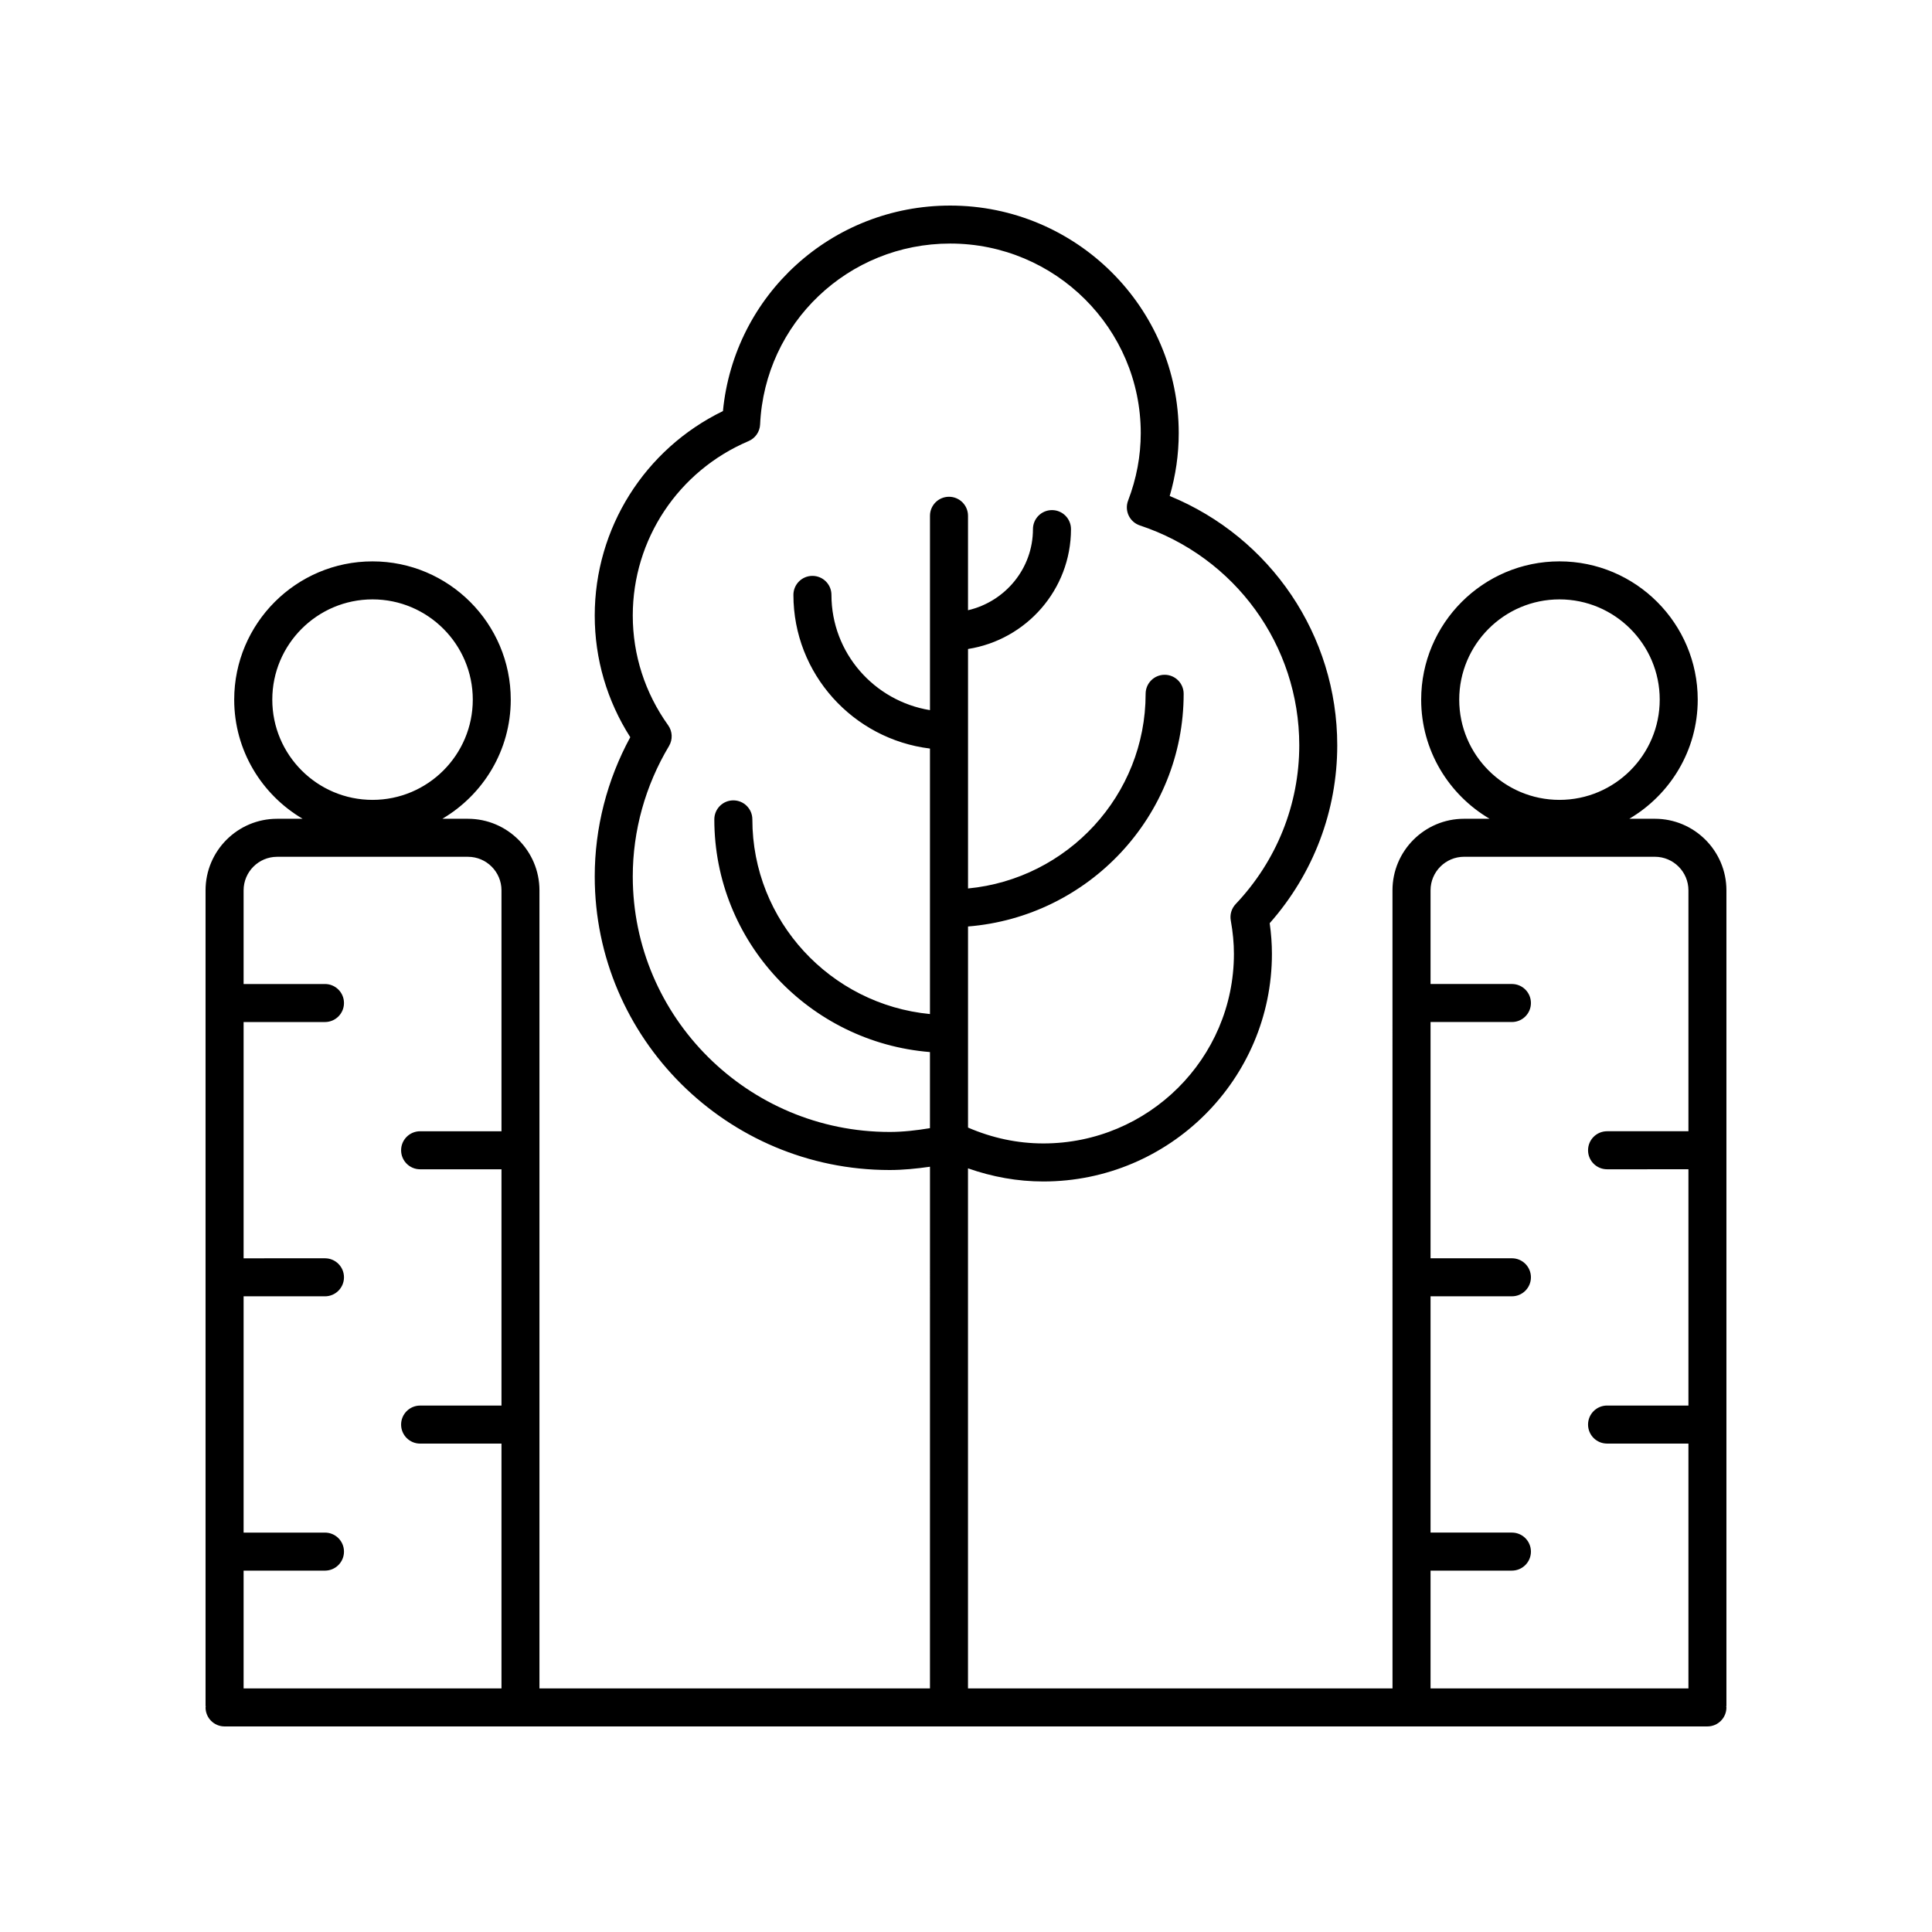
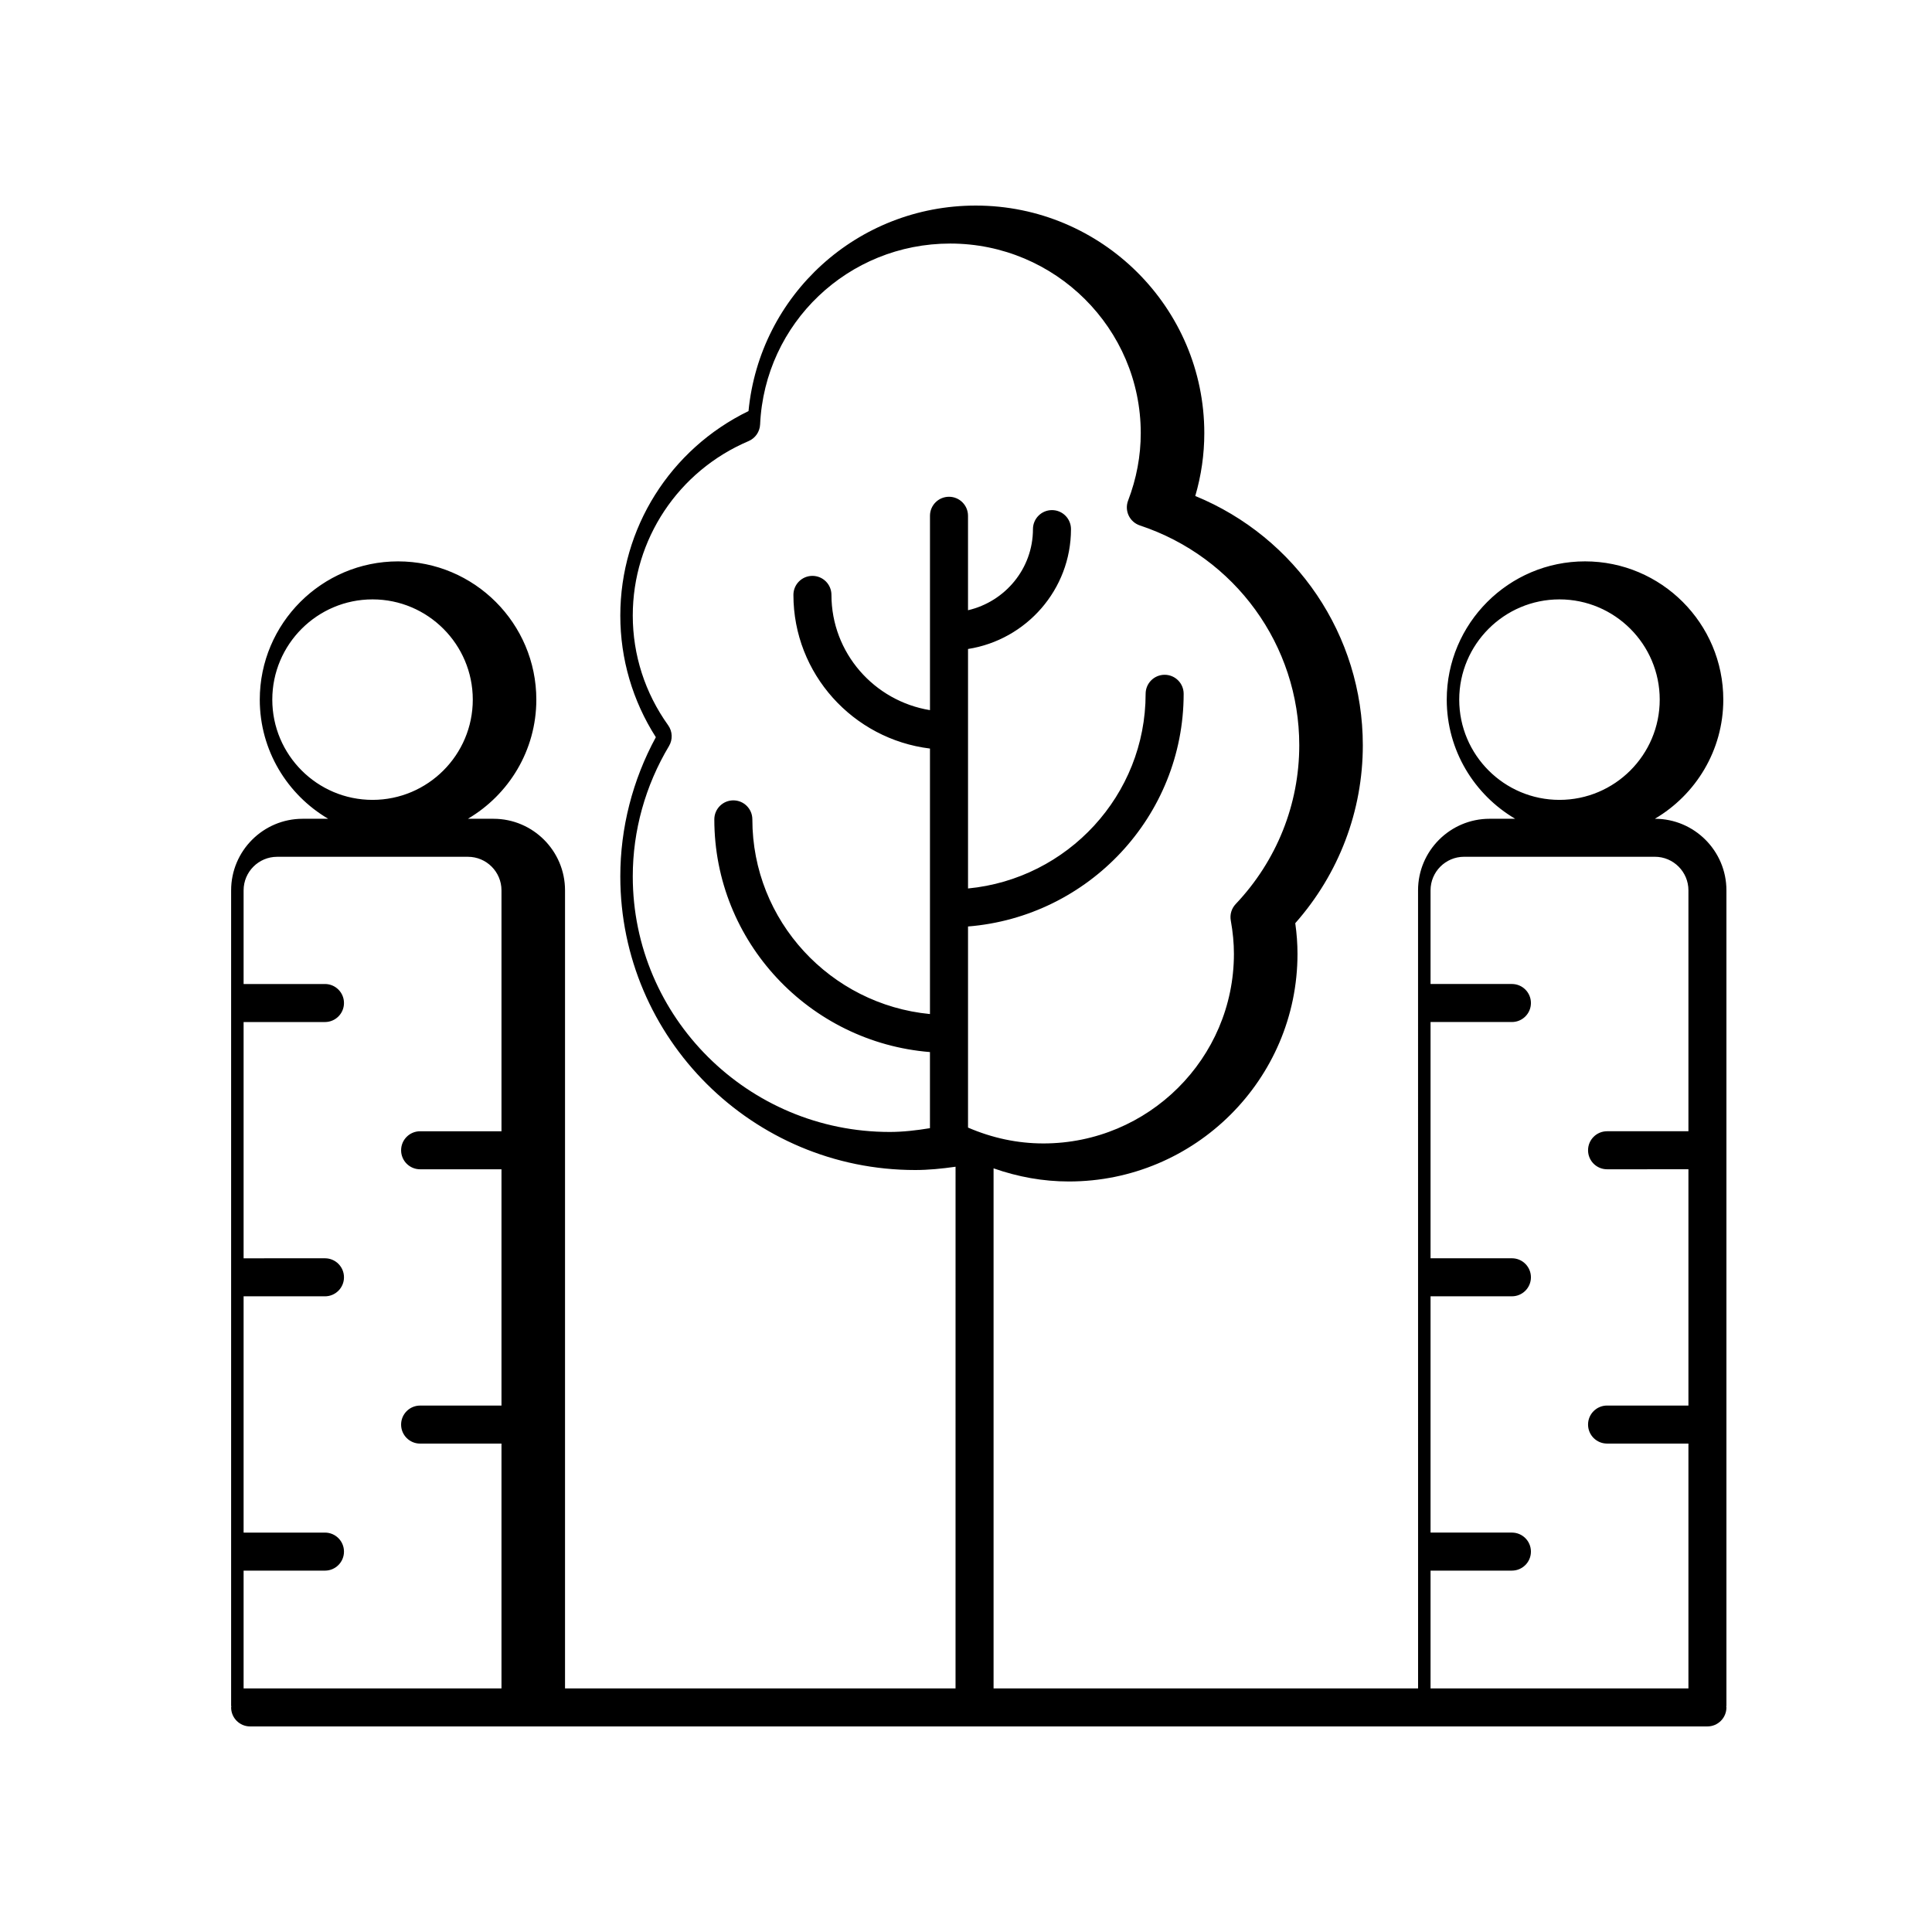
<svg xmlns="http://www.w3.org/2000/svg" fill="#000000" width="800px" height="800px" version="1.1" viewBox="144 144 512 512">
-   <path d="m203.51 601.52h392.97c2.781 0 5.039-2.254 5.039-5.039 0-0.082-0.043-0.148-0.047-0.23 0.004-0.078 0.047-0.145 0.047-0.227v-216.08c0-10.453-8.504-18.961-18.961-18.961h-6.777c10.828-6.375 18.133-18.121 18.133-31.57 0-20.207-16.438-36.645-36.645-36.645-20.207 0-36.645 16.438-36.645 36.645 0 13.449 7.305 25.199 18.133 31.57h-6.777c-10.453 0-18.961 8.508-18.961 18.961l0.008 211.5h-112.5v-137.82c6.445 2.266 13.125 3.481 19.969 3.481 33.398 0 60.574-27.059 60.574-60.32 0-2.641-0.195-5.324-0.59-8.129 11.566-13.086 17.902-29.73 17.902-47.148 0-29.133-17.645-55.078-44.402-66.066 1.59-5.445 2.394-11.031 2.394-16.652 0-33.258-27.172-60.312-60.57-60.312-31.379 0-57.25 23.68-60.219 54.461-20.742 10.086-33.977 31.031-33.977 54.195 0 11.488 3.246 22.562 9.418 32.234-6.172 11.359-9.418 24.043-9.418 36.895 0 42.902 35.055 77.805 78.145 77.805 3.508 0 7.094-0.355 10.699-0.871l-0.004 138.25h-103.49v-211.5c0-10.453-8.504-18.961-18.961-18.961h-6.777c10.828-6.375 18.133-18.121 18.133-31.57 0-20.207-16.438-36.645-36.645-36.645-20.207 0-36.645 16.438-36.645 36.645 0 13.449 7.305 25.199 18.133 31.57h-6.777c-10.445 0-18.949 8.508-18.949 18.961v216.08c0 0.082 0.043 0.148 0.047 0.23-0.008 0.078-0.047 0.145-0.047 0.227 0 2.785 2.254 5.039 5.035 5.039zm327.2-272.11c0-14.652 11.918-26.566 26.566-26.566 14.648 0 26.566 11.918 26.566 26.566 0 14.652-11.918 26.566-26.566 26.566-14.645 0.004-26.566-11.914-26.566-26.566zm-150.95 114.57c-37.531 0-68.07-30.383-68.07-67.73 0-12.098 3.32-24.039 9.598-34.535 1.027-1.723 0.941-3.891-0.227-5.519-6.129-8.566-9.371-18.621-9.371-29.078 0-20.152 12.043-38.293 30.684-46.219 1.785-0.758 2.973-2.469 3.062-4.41 1.223-26.883 23.348-47.945 50.379-47.945 27.844 0 50.496 22.539 50.496 50.238 0 6.055-1.129 12.074-3.352 17.875-0.496 1.289-0.438 2.715 0.148 3.961 0.59 1.246 1.664 2.195 2.969 2.629 25.266 8.375 42.242 31.789 42.242 58.258 0 15.664-5.984 30.613-16.848 42.082-1.102 1.16-1.582 2.773-1.301 4.348 0.562 3.141 0.832 6.031 0.832 8.848 0 27.703-22.652 50.242-50.496 50.242-6.883 0-13.586-1.449-19.969-4.203v-53.293c31.934-2.57 57.145-29.219 57.145-61.664 0-2.785-2.254-5.039-5.039-5.039-2.781 0-5.039 2.254-5.039 5.039 0 26.895-20.691 49.059-47.066 51.59v-63.465c15.434-2.422 27.285-15.727 27.285-31.766 0-2.785-2.254-5.039-5.039-5.039-2.781 0-5.039 2.254-5.039 5.039 0 10.469-7.371 19.215-17.211 21.496v-25.031c0-2.785-2.254-5.039-5.039-5.039-2.781 0-5.039 2.254-5.039 5.039v51.508c-14.781-2.406-26.113-15.164-26.113-30.543 0-2.785-2.254-5.039-5.039-5.039-2.781 0-5.039 2.254-5.039 5.039 0 20.941 15.828 38.238 36.188 40.723v70.359c-26.375-2.531-47.07-24.695-47.07-51.59 0-2.785-2.254-5.039-5.039-5.039-2.781 0-5.039 2.254-5.039 5.039 0 32.445 25.211 59.094 57.145 61.664v20.168c-3.609 0.598-7.199 1.004-10.688 1.004zm-163.6-114.57c0-14.652 11.918-26.566 26.566-26.566s26.566 11.918 26.566 26.566c0 14.652-11.918 26.566-26.566 26.566-14.648 0.004-26.566-11.914-26.566-26.566zm306.95 230.82h21.562c2.781 0 5.039-2.254 5.039-5.039 0-2.785-2.254-5.039-5.039-5.039h-21.562v-62.617h21.562c2.781 0 5.039-2.254 5.039-5.039s-2.254-5.039-5.039-5.039h-21.562v-62.609h21.562c2.781 0 5.039-2.254 5.039-5.039s-2.254-5.039-5.039-5.039h-21.562v-24.828c0-4.898 3.984-8.887 8.883-8.887h50.574c4.898 0.004 8.883 3.992 8.883 8.891v63.848h-21.562c-2.781 0-5.039 2.254-5.039 5.039 0 2.785 2.254 5.039 5.039 5.039l21.562-0.004v62.617h-21.562c-2.781 0-5.039 2.254-5.039 5.039s2.254 5.039 5.039 5.039h21.562v64.879h-68.34zm-305.67-189.17h50.574c4.898 0 8.883 3.984 8.883 8.887v63.848h-21.562c-2.781 0-5.039 2.254-5.039 5.039 0 2.785 2.254 5.039 5.039 5.039h21.562v62.617h-21.562c-2.781 0-5.039 2.254-5.039 5.039s2.254 5.039 5.039 5.039h21.562v64.875h-68.34v-31.211h21.562c2.781 0 5.039-2.254 5.039-5.039 0-2.785-2.254-5.039-5.039-5.039h-21.562v-62.617h21.562c2.781 0 5.039-2.254 5.039-5.039s-2.254-5.039-5.039-5.039l-21.562 0.004v-62.613h21.562c2.781 0 5.039-2.254 5.039-5.039s-2.254-5.039-5.039-5.039l-21.562 0.004v-24.828c0-4.898 3.984-8.887 8.883-8.887z" />
+   <path d="m203.51 601.52h392.97c2.781 0 5.039-2.254 5.039-5.039 0-0.082-0.043-0.148-0.047-0.23 0.004-0.078 0.047-0.145 0.047-0.227v-216.08c0-10.453-8.504-18.961-18.961-18.961c10.828-6.375 18.133-18.121 18.133-31.57 0-20.207-16.438-36.645-36.645-36.645-20.207 0-36.645 16.438-36.645 36.645 0 13.449 7.305 25.199 18.133 31.57h-6.777c-10.453 0-18.961 8.508-18.961 18.961l0.008 211.5h-112.5v-137.82c6.445 2.266 13.125 3.481 19.969 3.481 33.398 0 60.574-27.059 60.574-60.32 0-2.641-0.195-5.324-0.59-8.129 11.566-13.086 17.902-29.73 17.902-47.148 0-29.133-17.645-55.078-44.402-66.066 1.59-5.445 2.394-11.031 2.394-16.652 0-33.258-27.172-60.312-60.57-60.312-31.379 0-57.25 23.68-60.219 54.461-20.742 10.086-33.977 31.031-33.977 54.195 0 11.488 3.246 22.562 9.418 32.234-6.172 11.359-9.418 24.043-9.418 36.895 0 42.902 35.055 77.805 78.145 77.805 3.508 0 7.094-0.355 10.699-0.871l-0.004 138.25h-103.49v-211.5c0-10.453-8.504-18.961-18.961-18.961h-6.777c10.828-6.375 18.133-18.121 18.133-31.57 0-20.207-16.438-36.645-36.645-36.645-20.207 0-36.645 16.438-36.645 36.645 0 13.449 7.305 25.199 18.133 31.57h-6.777c-10.445 0-18.949 8.508-18.949 18.961v216.08c0 0.082 0.043 0.148 0.047 0.23-0.008 0.078-0.047 0.145-0.047 0.227 0 2.785 2.254 5.039 5.035 5.039zm327.2-272.11c0-14.652 11.918-26.566 26.566-26.566 14.648 0 26.566 11.918 26.566 26.566 0 14.652-11.918 26.566-26.566 26.566-14.645 0.004-26.566-11.914-26.566-26.566zm-150.95 114.57c-37.531 0-68.07-30.383-68.07-67.73 0-12.098 3.32-24.039 9.598-34.535 1.027-1.723 0.941-3.891-0.227-5.519-6.129-8.566-9.371-18.621-9.371-29.078 0-20.152 12.043-38.293 30.684-46.219 1.785-0.758 2.973-2.469 3.062-4.41 1.223-26.883 23.348-47.945 50.379-47.945 27.844 0 50.496 22.539 50.496 50.238 0 6.055-1.129 12.074-3.352 17.875-0.496 1.289-0.438 2.715 0.148 3.961 0.59 1.246 1.664 2.195 2.969 2.629 25.266 8.375 42.242 31.789 42.242 58.258 0 15.664-5.984 30.613-16.848 42.082-1.102 1.16-1.582 2.773-1.301 4.348 0.562 3.141 0.832 6.031 0.832 8.848 0 27.703-22.652 50.242-50.496 50.242-6.883 0-13.586-1.449-19.969-4.203v-53.293c31.934-2.57 57.145-29.219 57.145-61.664 0-2.785-2.254-5.039-5.039-5.039-2.781 0-5.039 2.254-5.039 5.039 0 26.895-20.691 49.059-47.066 51.59v-63.465c15.434-2.422 27.285-15.727 27.285-31.766 0-2.785-2.254-5.039-5.039-5.039-2.781 0-5.039 2.254-5.039 5.039 0 10.469-7.371 19.215-17.211 21.496v-25.031c0-2.785-2.254-5.039-5.039-5.039-2.781 0-5.039 2.254-5.039 5.039v51.508c-14.781-2.406-26.113-15.164-26.113-30.543 0-2.785-2.254-5.039-5.039-5.039-2.781 0-5.039 2.254-5.039 5.039 0 20.941 15.828 38.238 36.188 40.723v70.359c-26.375-2.531-47.07-24.695-47.07-51.59 0-2.785-2.254-5.039-5.039-5.039-2.781 0-5.039 2.254-5.039 5.039 0 32.445 25.211 59.094 57.145 61.664v20.168c-3.609 0.598-7.199 1.004-10.688 1.004zm-163.6-114.57c0-14.652 11.918-26.566 26.566-26.566s26.566 11.918 26.566 26.566c0 14.652-11.918 26.566-26.566 26.566-14.648 0.004-26.566-11.914-26.566-26.566zm306.95 230.82h21.562c2.781 0 5.039-2.254 5.039-5.039 0-2.785-2.254-5.039-5.039-5.039h-21.562v-62.617h21.562c2.781 0 5.039-2.254 5.039-5.039s-2.254-5.039-5.039-5.039h-21.562v-62.609h21.562c2.781 0 5.039-2.254 5.039-5.039s-2.254-5.039-5.039-5.039h-21.562v-24.828c0-4.898 3.984-8.887 8.883-8.887h50.574c4.898 0.004 8.883 3.992 8.883 8.891v63.848h-21.562c-2.781 0-5.039 2.254-5.039 5.039 0 2.785 2.254 5.039 5.039 5.039l21.562-0.004v62.617h-21.562c-2.781 0-5.039 2.254-5.039 5.039s2.254 5.039 5.039 5.039h21.562v64.879h-68.34zm-305.67-189.17h50.574c4.898 0 8.883 3.984 8.883 8.887v63.848h-21.562c-2.781 0-5.039 2.254-5.039 5.039 0 2.785 2.254 5.039 5.039 5.039h21.562v62.617h-21.562c-2.781 0-5.039 2.254-5.039 5.039s2.254 5.039 5.039 5.039h21.562v64.875h-68.34v-31.211h21.562c2.781 0 5.039-2.254 5.039-5.039 0-2.785-2.254-5.039-5.039-5.039h-21.562v-62.617h21.562c2.781 0 5.039-2.254 5.039-5.039s-2.254-5.039-5.039-5.039l-21.562 0.004v-62.613h21.562c2.781 0 5.039-2.254 5.039-5.039s-2.254-5.039-5.039-5.039l-21.562 0.004v-24.828c0-4.898 3.984-8.887 8.883-8.887z" />
</svg>